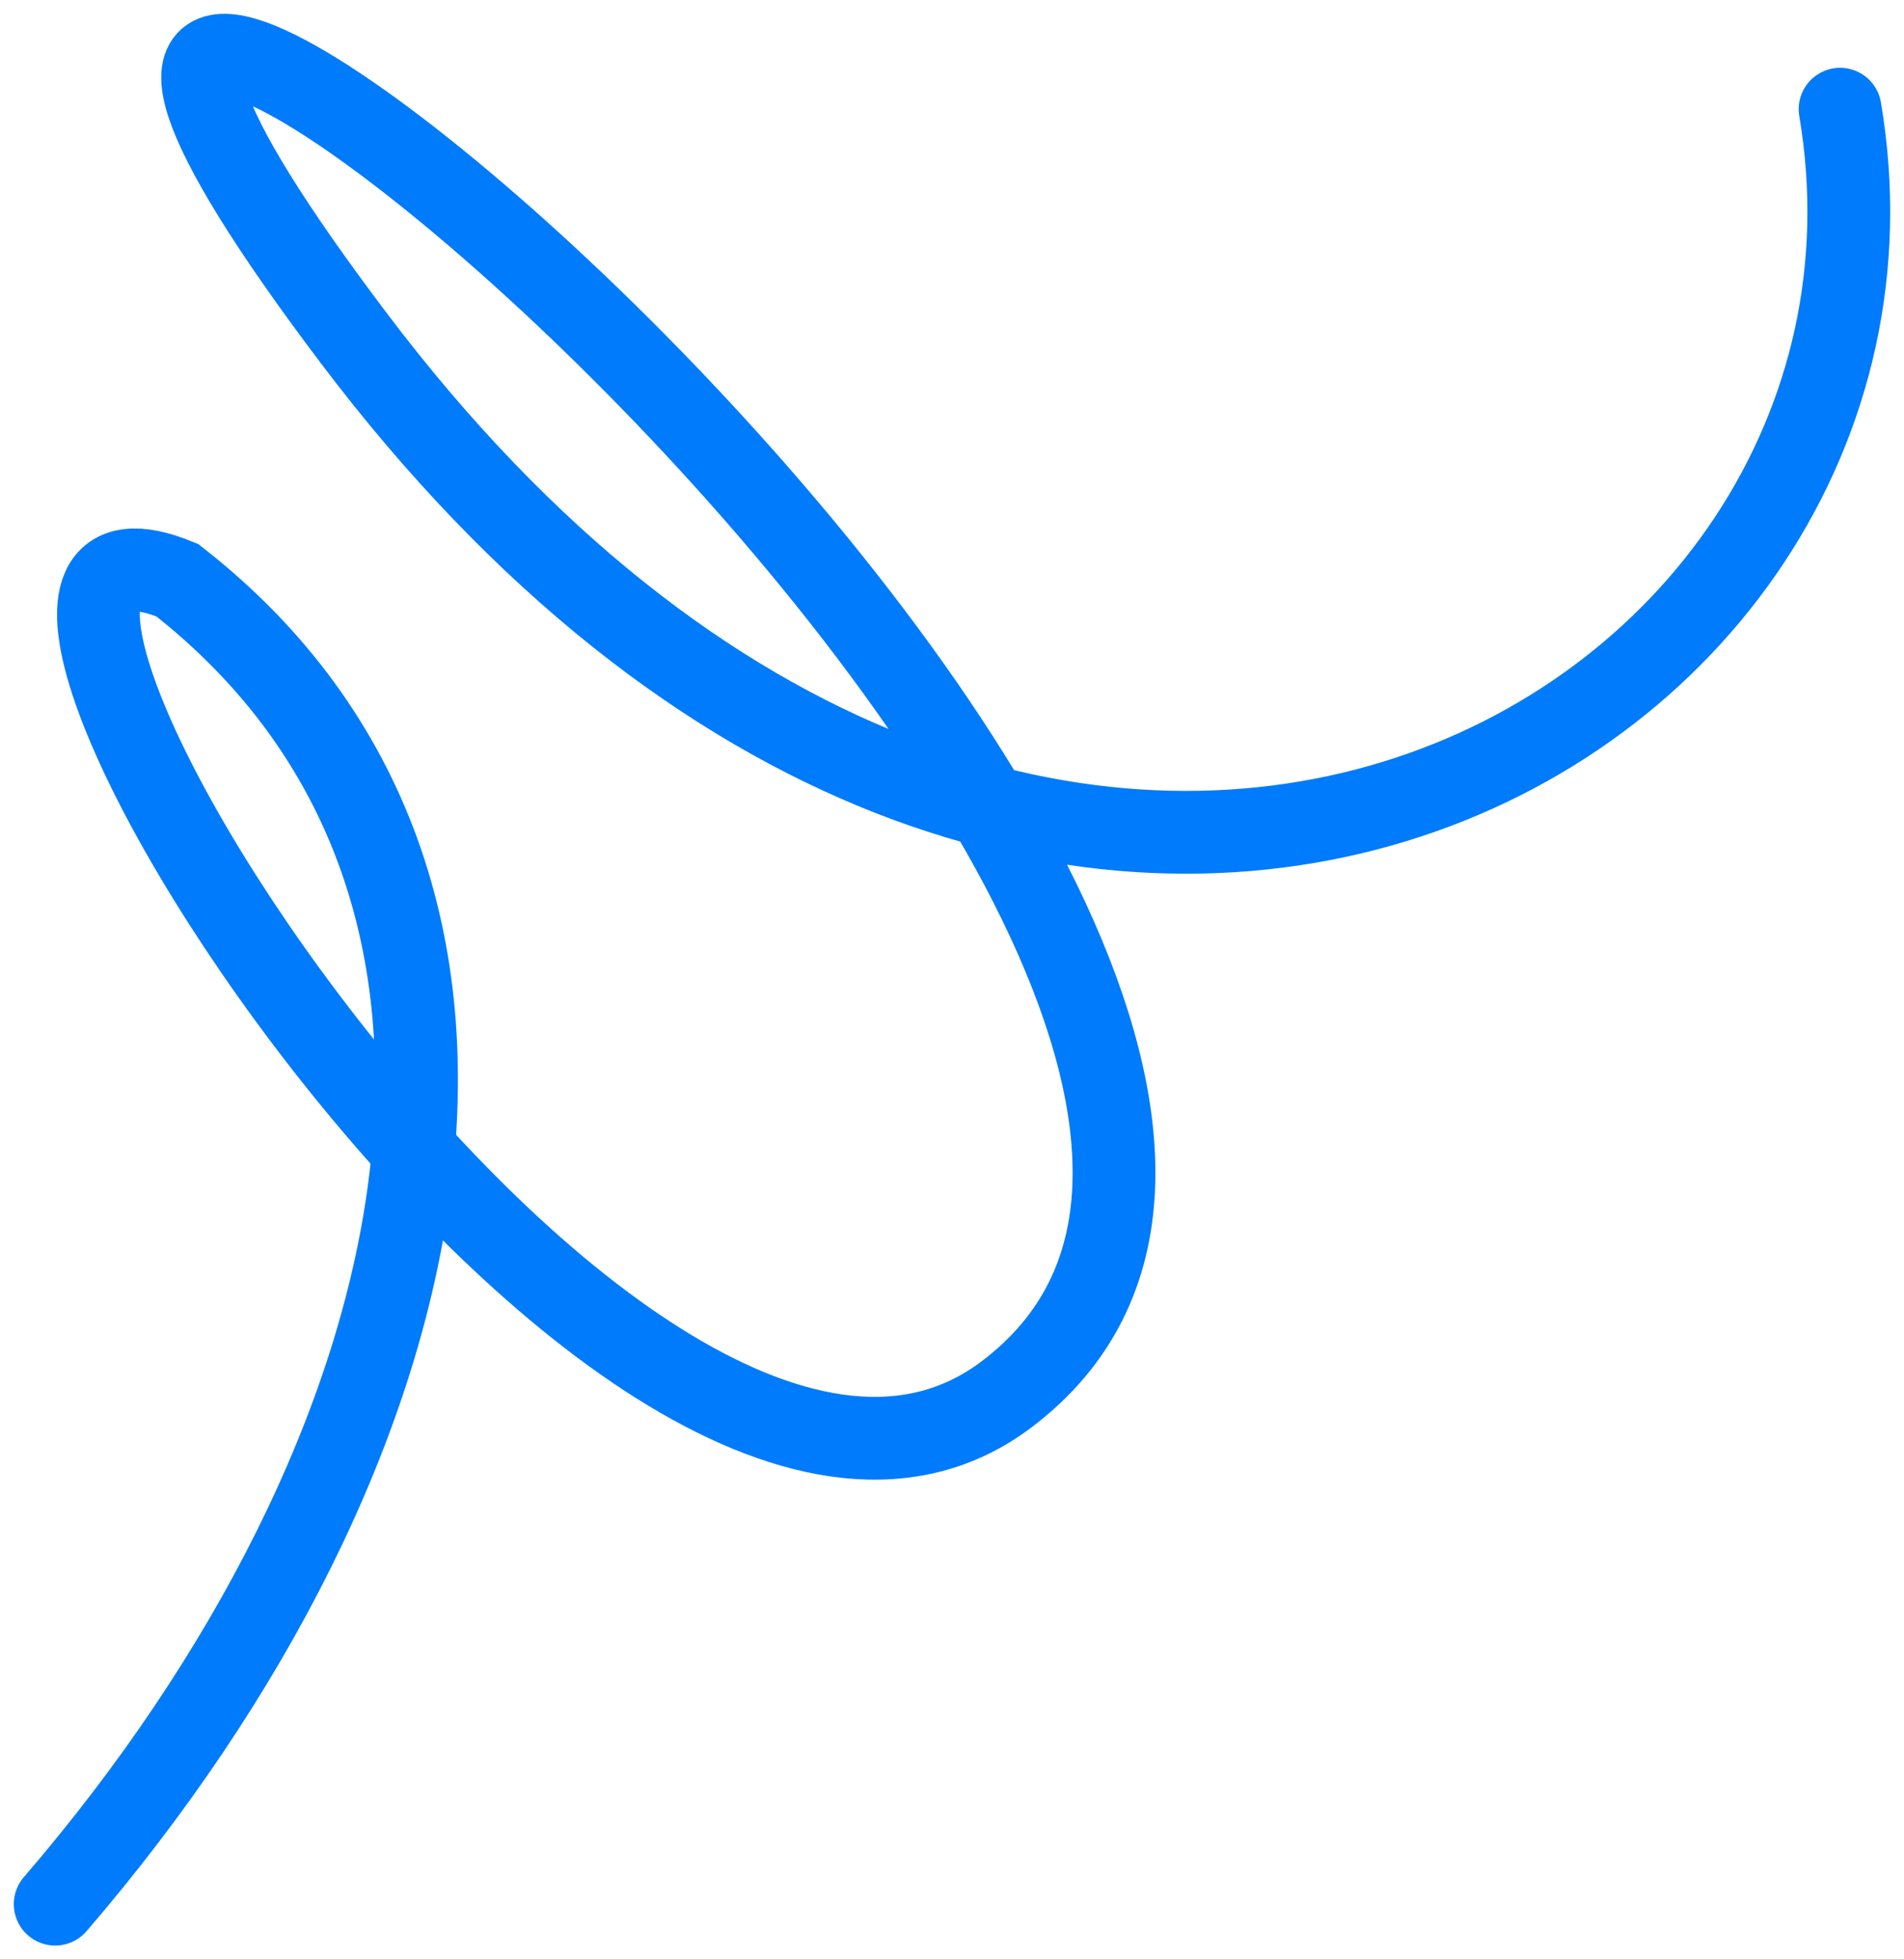
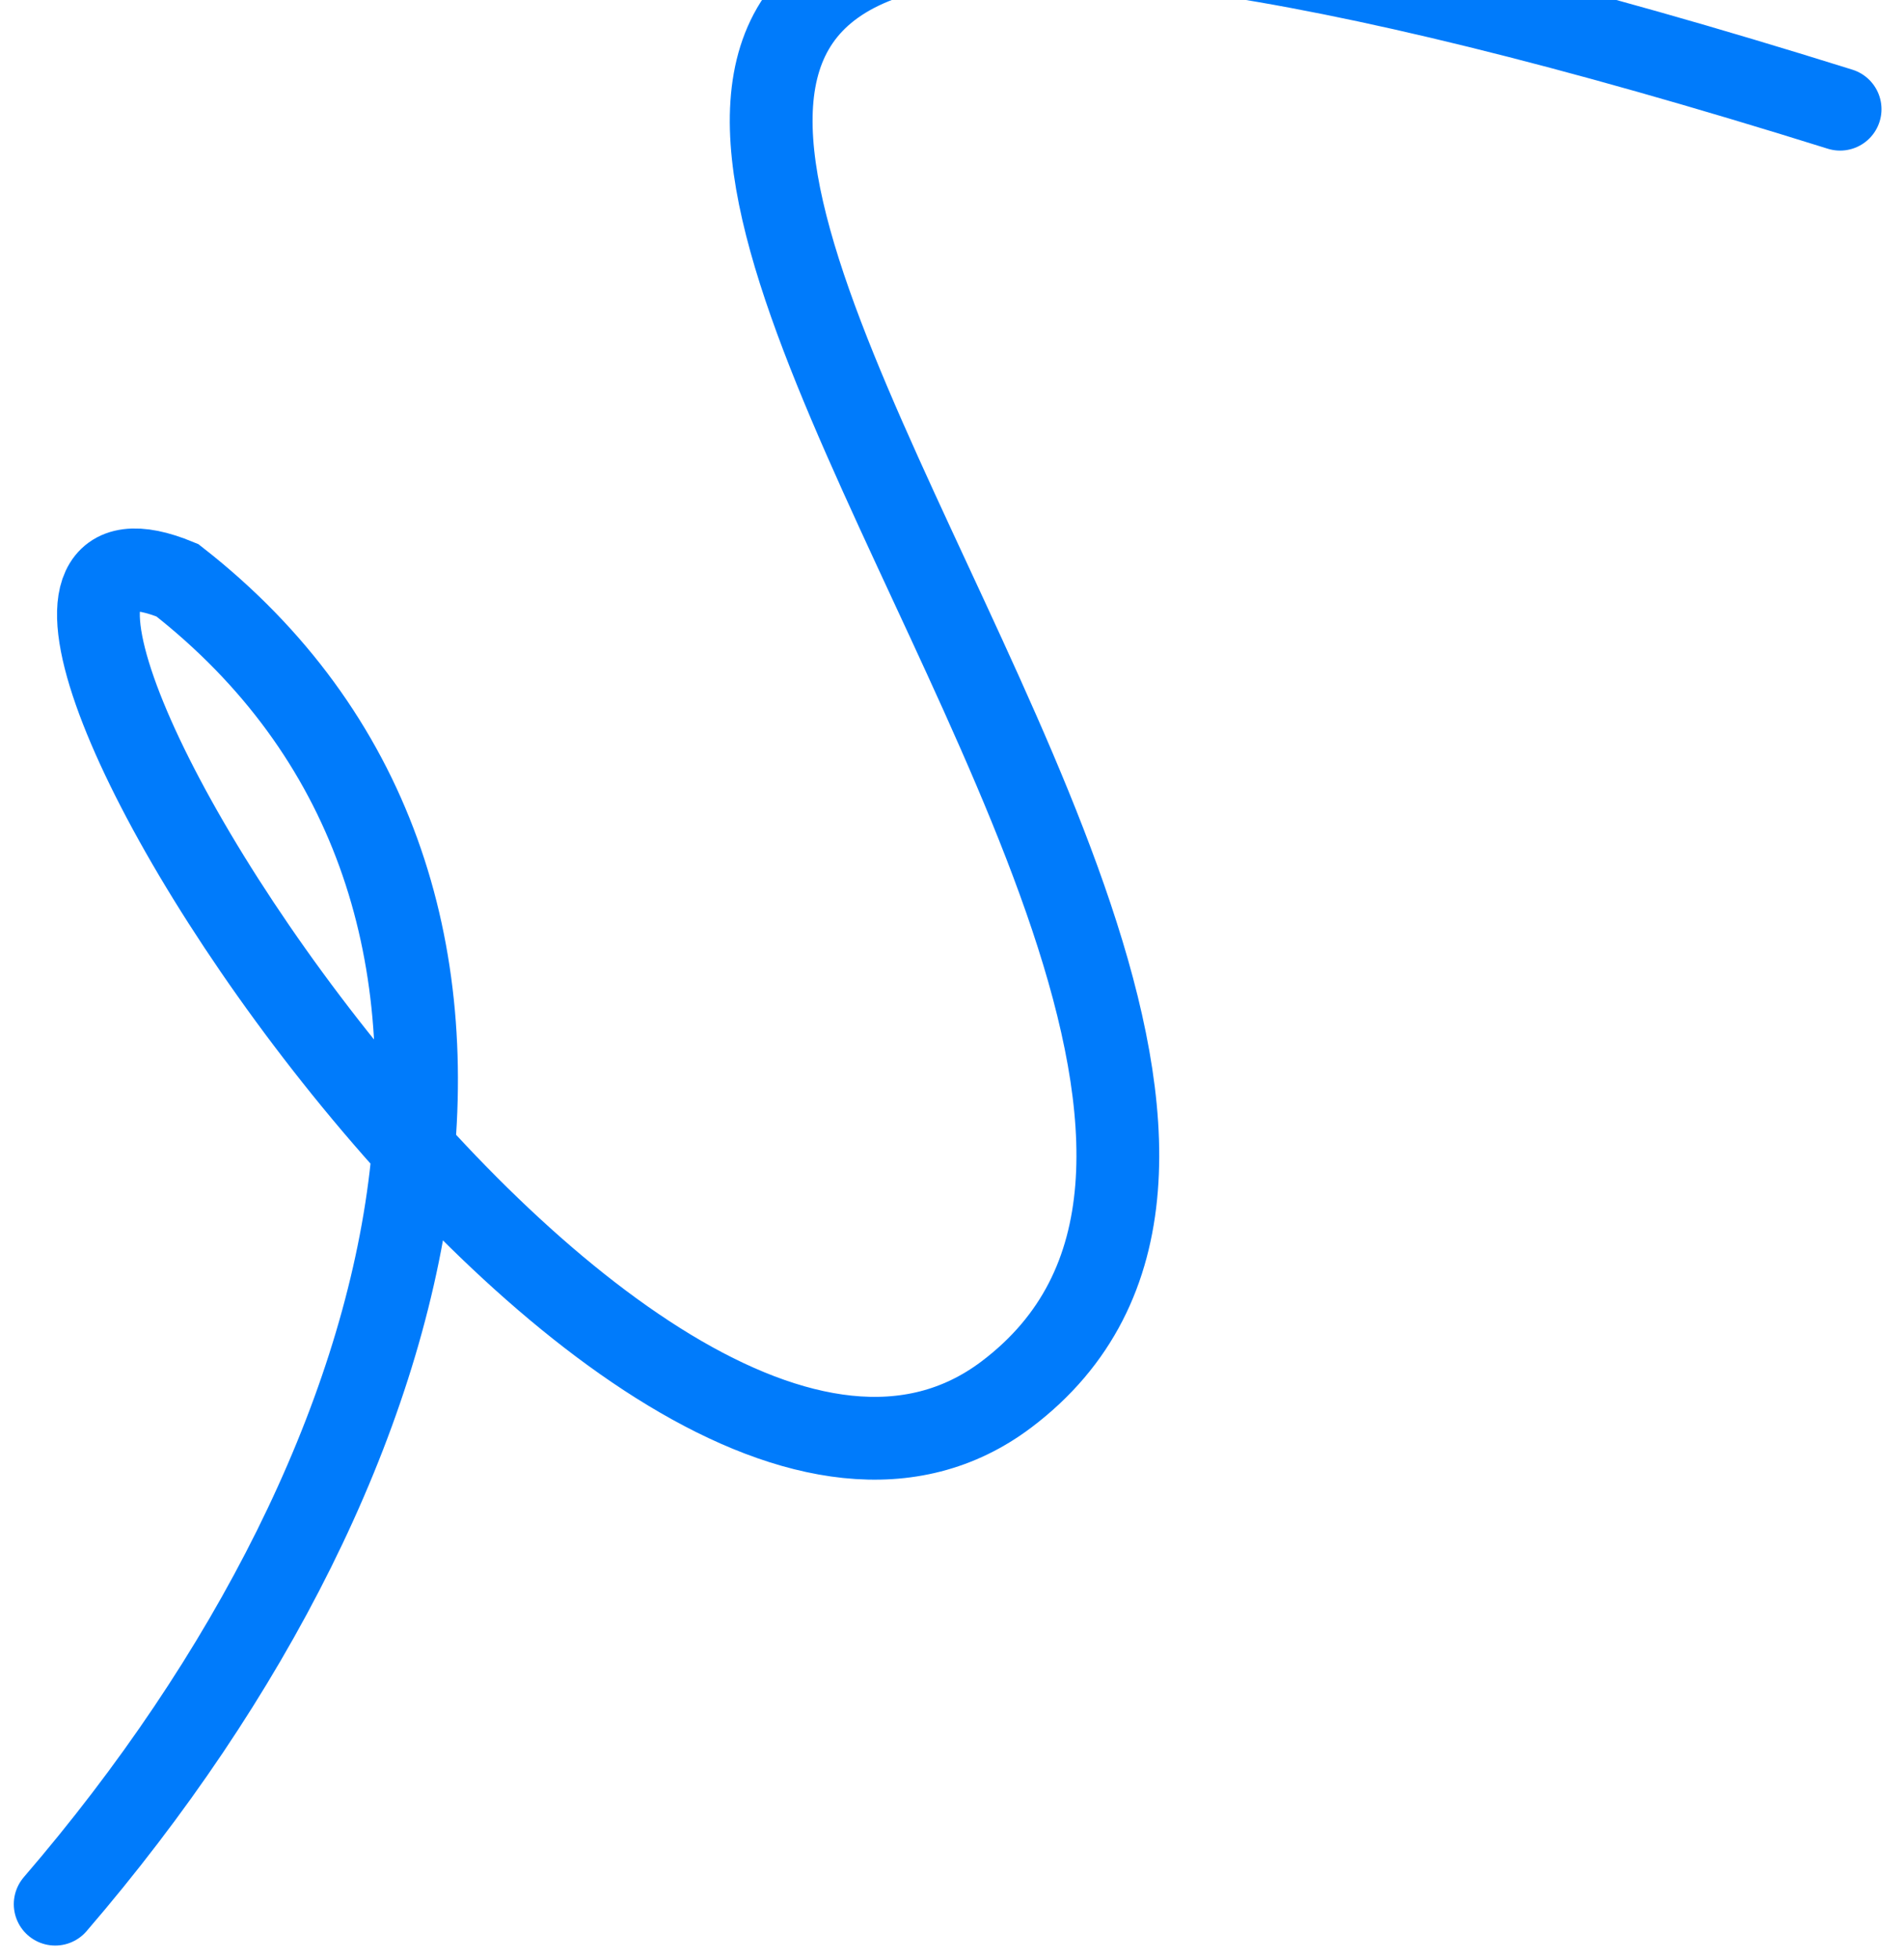
<svg xmlns="http://www.w3.org/2000/svg" width="69" height="71" viewBox="0 0 69 71" fill="none">
-   <path d="M66.684 3.957C70.576 26.905 37.663 45.155 12.809 12.238C-12.044 -20.682 57.103 34.963 36.471 50.531C22.604 60.992 -5.446 16.128 6.427 21.026C20.617 32.115 16.14 52.57 2 69" stroke="#007BFB" stroke-width="3" stroke-miterlimit="10" stroke-linecap="round" />
+   <path d="M66.684 3.957C-12.044 -20.682 57.103 34.963 36.471 50.531C22.604 60.992 -5.446 16.128 6.427 21.026C20.617 32.115 16.14 52.57 2 69" stroke="#007BFB" stroke-width="3" stroke-miterlimit="10" stroke-linecap="round" />
</svg>